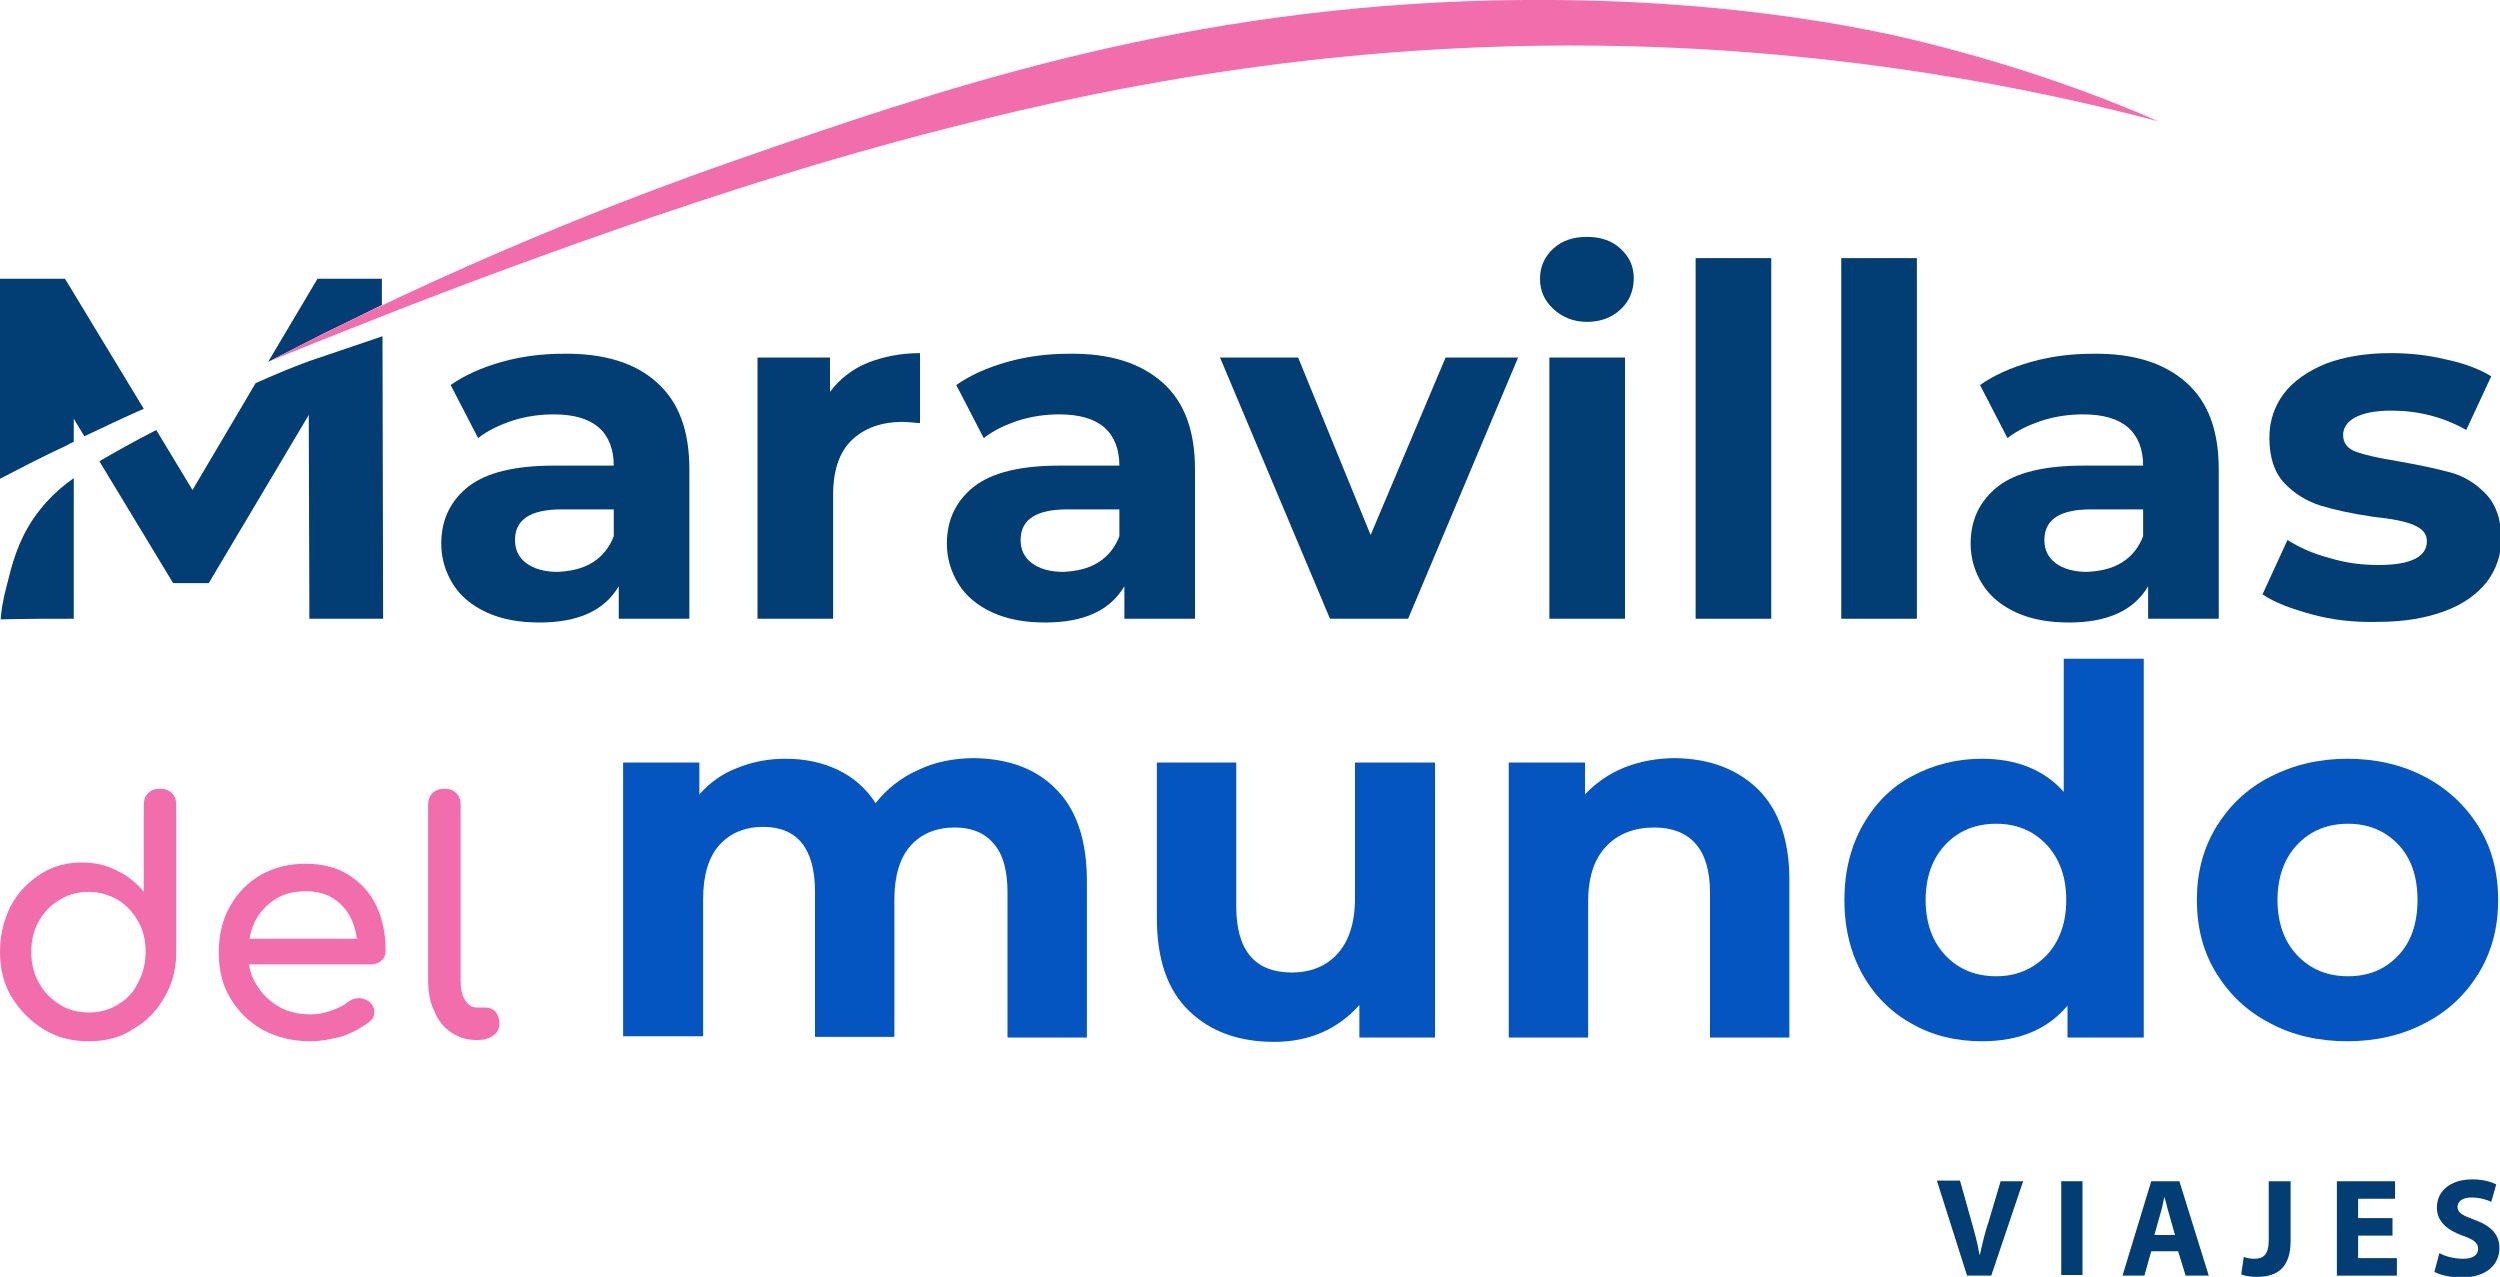
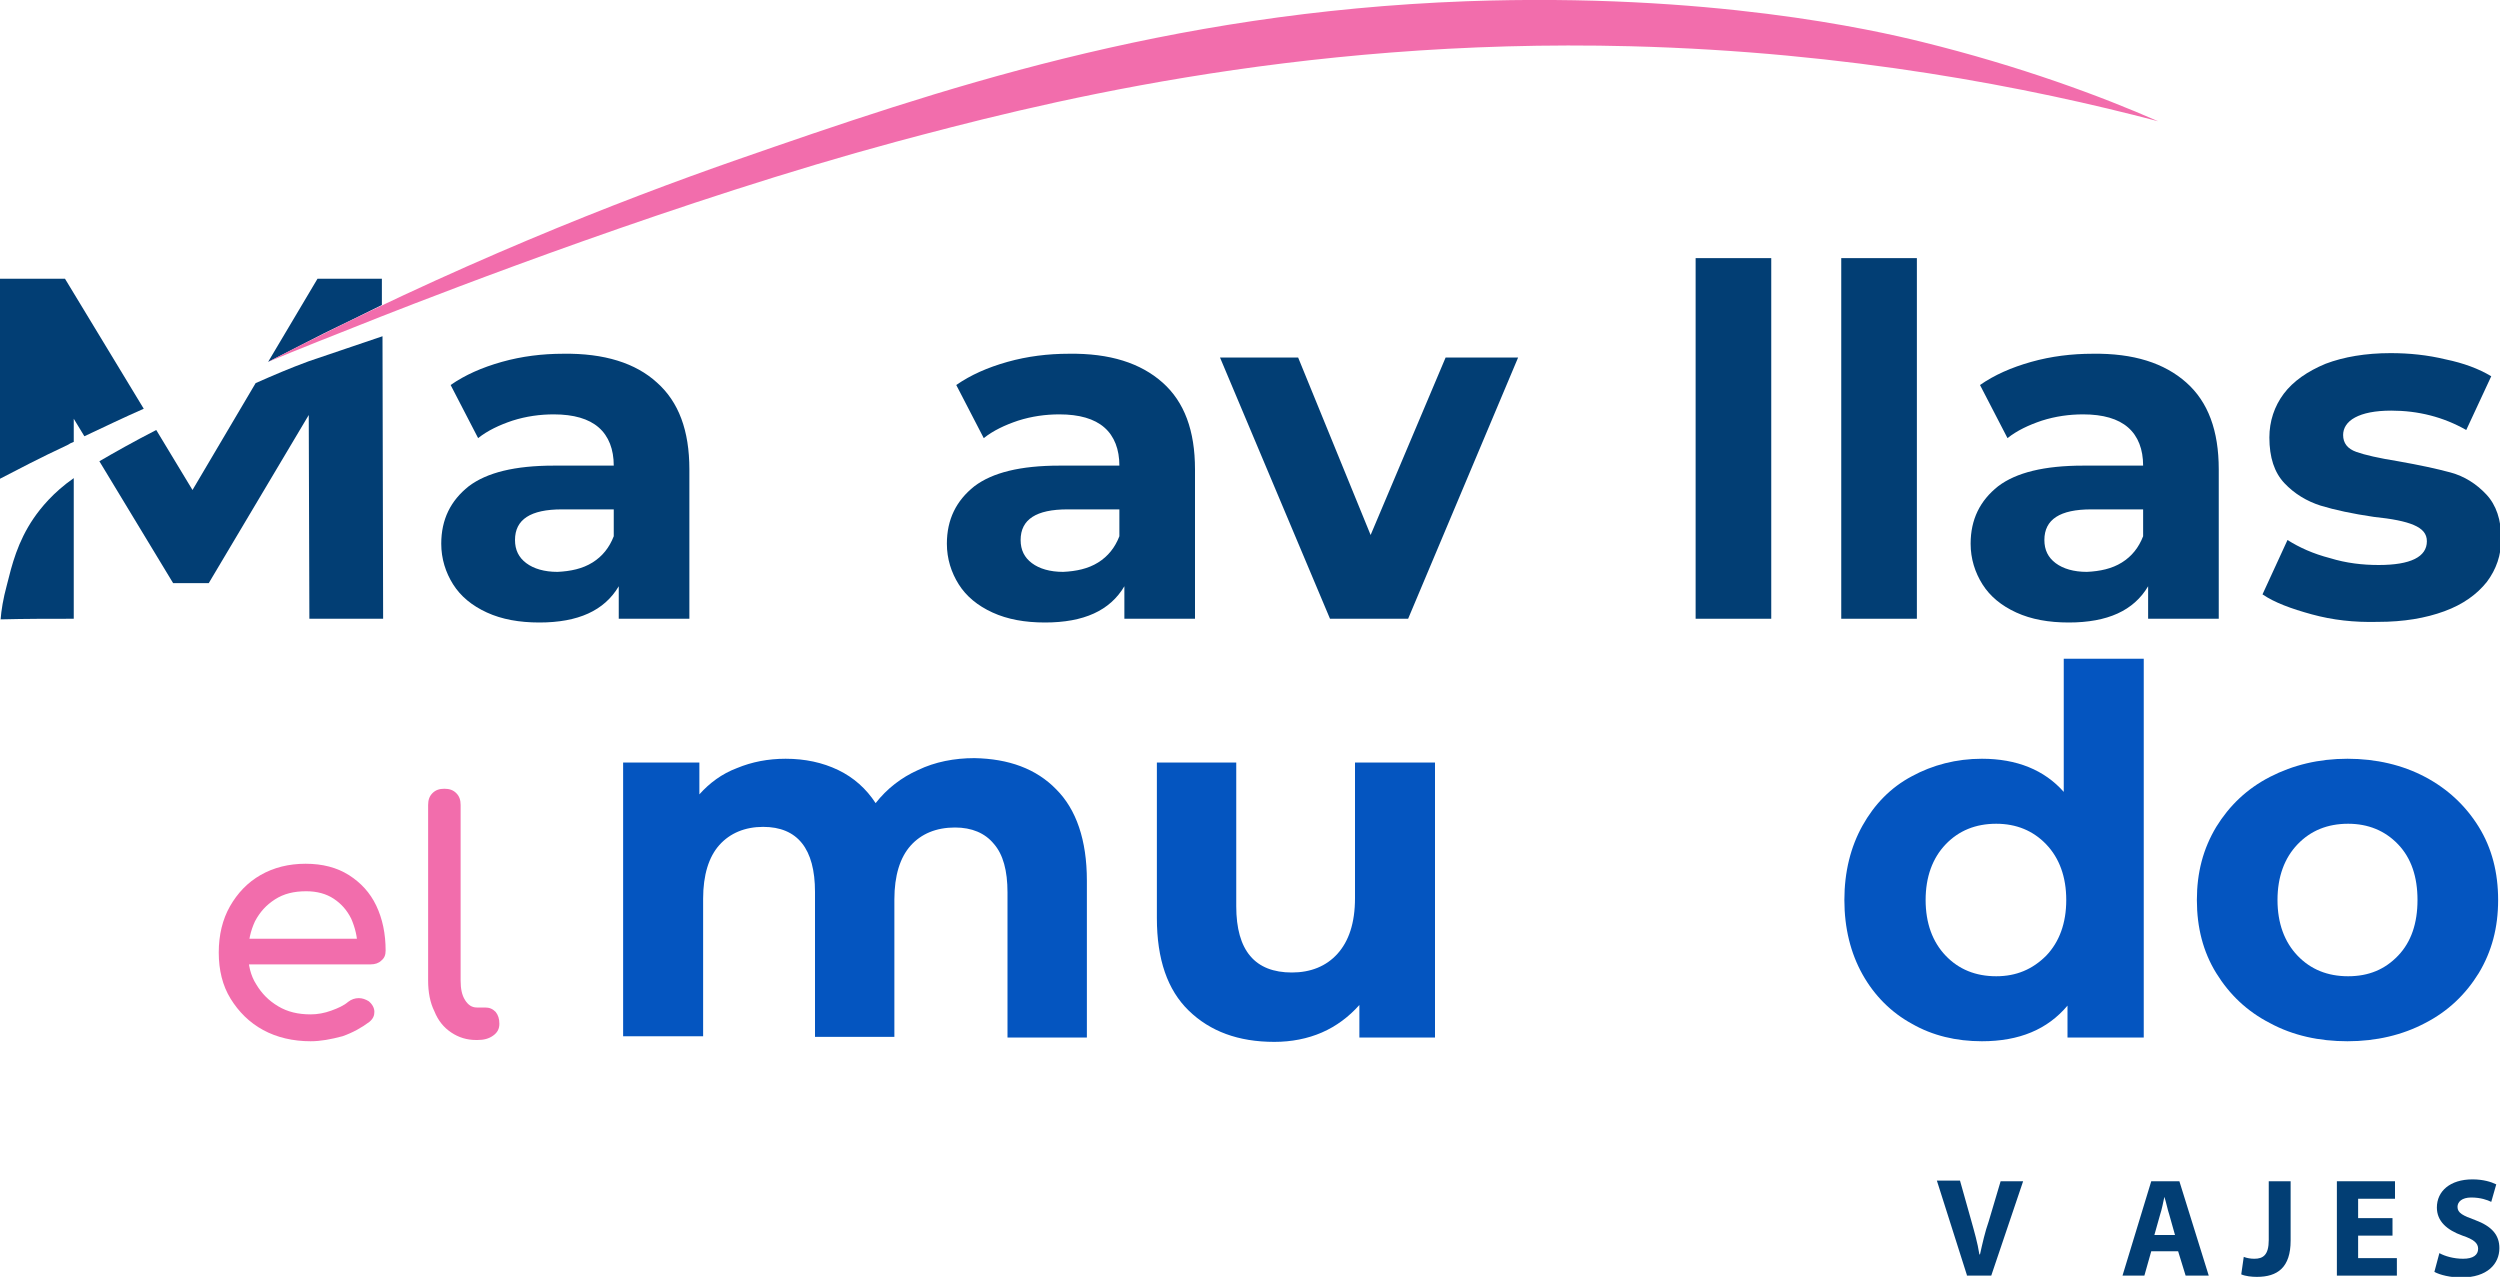
<svg xmlns="http://www.w3.org/2000/svg" version="1.1" id="Capa_1" x="0px" y="0px" viewBox="0 0 400 204.3" style="enable-background:new 0 0 400 204.3;" xml:space="preserve">
  <style type="text/css">
	.st0{fill:#F26DAC;}
	.st1{fill:#0455C0;}
	.st2{fill:#023E74;}
</style>
  <g>
    <g>
      <g>
        <path class="st0" d="M49.7,166.6c-2.8,0-5.4-0.6-7.6-1.8c-2.2-1.2-3.9-2.9-5.2-5c-1.3-2.1-1.9-4.6-1.9-7.4c0-2.8,0.6-5.3,1.8-7.4     c1.2-2.1,2.8-3.8,4.9-5c2.1-1.2,4.5-1.8,7.2-1.8c2.7,0,5,0.6,6.9,1.8c1.9,1.2,3.4,2.8,4.4,4.9c1,2.1,1.5,4.5,1.5,7.2     c0,0.7-0.2,1.2-0.7,1.6c-0.4,0.4-1,0.6-1.7,0.6H38.7v-4.1h20.6l-2.1,1.4c0-1.7-0.4-3.2-1-4.6c-0.7-1.4-1.6-2.4-2.8-3.2     c-1.2-0.8-2.7-1.2-4.4-1.2c-2,0-3.6,0.4-5,1.3c-1.4,0.9-2.4,2-3.2,3.5c-0.7,1.5-1.1,3.2-1.1,5.1c0,1.9,0.4,3.6,1.3,5     c0.9,1.5,2,2.6,3.5,3.5c1.5,0.9,3.2,1.3,5.2,1.3c1.1,0,2.2-0.2,3.3-0.6c1.1-0.4,2-0.8,2.7-1.4c0.5-0.4,1.1-0.6,1.7-0.6     c0.6,0,1.1,0.2,1.6,0.5c0.6,0.5,0.9,1.1,0.9,1.7c0,0.6-0.2,1.1-0.8,1.6c-1.2,0.9-2.6,1.7-4.3,2.3     C52.9,166.3,51.3,166.6,49.7,166.6z" />
        <g>
-           <path class="st0" d="M14.2,166.6c-2.7,0-5.1-0.6-7.2-1.9c-2.1-1.3-3.8-3-5.1-5.1C0.6,157.5,0,155,0,152.3c0-2.7,0.6-5.1,1.7-7.3      c1.1-2.1,2.7-3.8,4.7-5.1c2-1.3,4.2-1.9,6.7-1.9c2,0,3.9,0.4,5.6,1.3c1.7,0.8,3.2,2,4.3,3.4v-13.9c0-0.8,0.2-1.4,0.7-1.9      c0.5-0.5,1.1-0.7,1.9-0.7c0.8,0,1.4,0.2,1.9,0.7c0.5,0.5,0.7,1.1,0.7,1.9v23.5c0,2.7-0.6,5.1-1.9,7.3c-1.3,2.2-2.9,3.9-5.1,5.1      C19.3,166,16.9,166.6,14.2,166.6z M14.2,162c1.7,0,3.3-0.4,4.7-1.3c1.4-0.8,2.5-2,3.2-3.5c0.8-1.5,1.2-3.1,1.2-4.9      c0-1.9-0.4-3.5-1.2-4.9c-0.8-1.4-1.9-2.6-3.2-3.4c-1.4-0.8-2.9-1.3-4.7-1.3c-1.7,0-3.3,0.4-4.7,1.3c-1.4,0.8-2.5,2-3.3,3.4      c-0.8,1.4-1.2,3.1-1.2,4.9c0,1.8,0.4,3.5,1.2,4.9c0.8,1.5,1.9,2.6,3.3,3.5C10.9,161.6,12.5,162,14.2,162z" />
          <path class="st0" d="M76.2,166.4c-1.5,0-2.8-0.4-4-1.2c-1.2-0.8-2.1-1.9-2.7-3.4c-0.7-1.4-1-3.1-1-4.9v-28.1      c0-0.8,0.2-1.4,0.7-1.9c0.5-0.5,1.1-0.7,1.9-0.7c0.8,0,1.4,0.2,1.9,0.7c0.5,0.5,0.7,1.1,0.7,1.9v28.1c0,1.3,0.2,2.3,0.7,3.1      c0.5,0.8,1.1,1.2,1.9,1.2h1.3c0.7,0,1.2,0.2,1.7,0.7c0.4,0.5,0.6,1.1,0.6,1.9c0,0.8-0.3,1.4-1,1.9c-0.7,0.5-1.5,0.7-2.5,0.7      H76.2z" />
        </g>
      </g>
    </g>
    <g>
      <g>
        <path class="st1" d="M169,126.3c3.2,3.2,4.9,8.1,4.9,14.6V166h-12.7v-23.2c0-3.5-0.7-6.1-2.2-7.8c-1.4-1.7-3.5-2.6-6.2-2.6     c-3,0-5.4,1-7.1,2.9c-1.7,1.9-2.6,4.8-2.6,8.6v22h-12.7v-23.2c0-6.9-2.8-10.4-8.3-10.4c-2.9,0-5.3,1-7,2.9     c-1.7,1.9-2.6,4.8-2.6,8.6v22H99.7V122h12.2v5.1c1.6-1.8,3.6-3.3,6-4.2c2.4-1,5-1.5,7.8-1.5c3.1,0,5.9,0.6,8.4,1.8     c2.5,1.2,4.5,3,6,5.3c1.8-2.3,4.1-4.1,6.8-5.3c2.7-1.3,5.8-1.9,9-1.9C161.4,121.4,165.8,123,169,126.3z" />
        <path class="st1" d="M229.6,122V166h-12.1v-5.2c-1.7,1.9-3.7,3.4-6,4.4c-2.3,1-4.9,1.5-7.6,1.5c-5.8,0-10.3-1.7-13.7-5     c-3.4-3.3-5.1-8.2-5.1-14.8V122h12.7V145c0,7.1,3,10.6,8.9,10.6c3,0,5.5-1,7.3-3c1.8-2,2.8-4.9,2.8-8.9V122H229.6z" />
-         <path class="st1" d="M281.3,126.3c3.3,3.3,5,8.1,5,14.5V166h-12.7v-23.2c0-3.5-0.8-6.1-2.3-7.8c-1.5-1.7-3.7-2.6-6.6-2.6     c-3.2,0-5.8,1-7.7,3c-1.9,2-2.9,4.9-2.9,8.9V166h-12.7V122h12.2v5.1c1.7-1.8,3.8-3.3,6.3-4.3c2.5-1,5.3-1.5,8.2-1.5     C273.5,121.4,277.9,123,281.3,126.3z" />
        <path class="st1" d="M343,105.4V166h-12.2v-5.1c-3.2,3.8-7.7,5.7-13.7,5.7c-4.1,0-7.9-0.9-11.2-2.8c-3.3-1.8-6-4.5-7.9-7.9     c-1.9-3.4-2.9-7.4-2.9-11.9c0-4.5,1-8.5,2.9-11.9c1.9-3.4,4.5-6.1,7.9-7.9c3.3-1.8,7.1-2.8,11.2-2.8c5.6,0,10,1.8,13.1,5.3v-21.3     H343z M327.4,152.9c2.1-2.2,3.2-5.2,3.2-8.9c0-3.7-1.1-6.7-3.2-8.9c-2.1-2.2-4.8-3.3-8-3.3c-3.3,0-6,1.1-8.1,3.3     c-2.1,2.2-3.2,5.2-3.2,8.9c0,3.7,1.1,6.7,3.2,8.9c2.1,2.2,4.8,3.3,8.1,3.3C322.6,156.2,325.2,155.1,327.4,152.9z" />
        <path class="st1" d="M363.2,163.7c-3.7-1.9-6.5-4.6-8.6-8c-2.1-3.4-3.1-7.3-3.1-11.7c0-4.4,1-8.2,3.1-11.7c2.1-3.4,4.9-6.1,8.6-8     c3.7-1.9,7.8-2.9,12.4-2.9c4.6,0,8.8,1,12.4,2.9c3.6,1.9,6.5,4.6,8.6,8c2.1,3.4,3.1,7.3,3.1,11.7c0,4.4-1,8.2-3.1,11.7     c-2.1,3.4-4.9,6.1-8.6,8c-3.6,1.9-7.8,2.9-12.4,2.9C371.1,166.6,366.9,165.7,363.2,163.7z M383.7,152.9c2.1-2.2,3.1-5.2,3.1-8.9     c0-3.7-1-6.7-3.1-8.9c-2.1-2.2-4.8-3.3-8-3.3c-3.3,0-6,1.1-8.1,3.3c-2.1,2.2-3.2,5.2-3.2,8.9c0,3.7,1.1,6.7,3.2,8.9     c2.1,2.2,4.8,3.3,8.1,3.3C379,156.2,381.6,155.1,383.7,152.9z" />
      </g>
    </g>
    <g>
      <g>
        <path class="st2" d="M314.7,204l-4.8-15.1h3.7l1.8,6.4c0.5,1.8,1,3.5,1.3,5.4h0.1c0.4-1.8,0.8-3.6,1.4-5.3l1.9-6.4h3.6l-5.1,15.1     H314.7z" />
-         <path class="st2" d="M333.2,189V204h-3.4V189H333.2z" />
        <path class="st2" d="M344.2,200.2l-1.1,3.9h-3.5l4.6-15.1h4.5l4.7,15.1h-3.7l-1.2-3.9H344.2z M348,197.6l-0.9-3.2     c-0.3-0.9-0.5-2-0.8-2.9h0c-0.2,0.9-0.4,2-0.7,2.9l-0.9,3.2H348z" />
        <path class="st2" d="M363.1,189h3.4v9.5c0,4.3-2.1,5.8-5.4,5.8c-0.8,0-1.8-0.1-2.5-0.4l0.4-2.8c0.5,0.2,1.1,0.3,1.7,0.3     c1.4,0,2.3-0.6,2.3-3V189z" />
        <path class="st2" d="M382.8,197.7h-5.5v3.6h6.2v2.8h-9.6V189h9.3v2.8h-5.9v3.1h5.5V197.7z" />
        <path class="st2" d="M390.3,200.5c0.9,0.5,2.3,0.9,3.8,0.9c1.6,0,2.4-0.6,2.4-1.6c0-0.9-0.7-1.5-2.5-2.1     c-2.5-0.9-4.1-2.3-4.1-4.5c0-2.6,2.1-4.5,5.7-4.5c1.7,0,3,0.4,3.8,0.8l-0.8,2.8c-0.6-0.3-1.7-0.7-3.2-0.7s-2.2,0.7-2.2,1.5     c0,1,0.9,1.4,2.8,2.1c2.7,1,3.9,2.4,3.9,4.5c0,2.5-1.9,4.7-6.1,4.7c-1.7,0-3.4-0.4-4.3-0.9L390.3,200.5z" />
      </g>
    </g>
    <g>
      <g>
        <g>
          <g>
            <g>
              <path class="st2" d="M105.1,61.2c3.5,3.1,5.2,7.7,5.2,13.9V99H99v-5.2c-2.3,3.9-6.5,5.8-12.7,5.8c-3.2,0-6-0.5-8.4-1.6        c-2.4-1.1-4.2-2.6-5.4-4.5c-1.2-1.9-1.9-4.1-1.9-6.5c0-3.9,1.5-6.9,4.4-9.2c2.9-2.2,7.4-3.3,13.6-3.3h9.6        c0-2.6-0.8-4.7-2.4-6.1c-1.6-1.4-4-2.1-7.2-2.1c-2.2,0-4.4,0.3-6.6,1c-2.1,0.7-4,1.6-5.5,2.8l-4.4-8.5c2.3-1.6,5-2.8,8.2-3.7        c3.2-0.9,6.5-1.3,9.8-1.3C96.7,56.5,101.7,58.1,105.1,61.2z M94.8,90c1.6-1,2.7-2.4,3.4-4.2v-4.3h-8.3c-5,0-7.5,1.6-7.5,4.9        c0,1.6,0.6,2.8,1.8,3.7c1.2,0.9,2.9,1.4,5,1.4C91.3,91.4,93.2,91,94.8,90z" />
            </g>
          </g>
          <g>
            <g>
-               <path class="st2" d="M138.7,58.1c2.5-1,5.3-1.6,8.5-1.6v11.2c-1.3-0.1-2.3-0.2-2.7-0.2c-3.5,0-6.2,1-8.2,2.9        c-2,1.9-3,4.9-3,8.7V99h-12.1V57.2h11.6v5.5C134.3,60.7,136.3,59.1,138.7,58.1z" />
-             </g>
+               </g>
          </g>
          <g>
            <g>
              <path class="st2" d="M186,61.2c3.5,3.1,5.2,7.7,5.2,13.9V99h-11.3v-5.2c-2.3,3.9-6.5,5.8-12.7,5.8c-3.2,0-6-0.5-8.4-1.6        c-2.4-1.1-4.2-2.6-5.4-4.5c-1.2-1.9-1.9-4.1-1.9-6.5c0-3.9,1.5-6.9,4.4-9.2c2.9-2.2,7.4-3.3,13.6-3.3h9.6        c0-2.6-0.8-4.7-2.4-6.1c-1.6-1.4-4-2.1-7.2-2.1c-2.2,0-4.4,0.3-6.6,1c-2.1,0.7-4,1.6-5.5,2.8l-4.4-8.5c2.3-1.6,5-2.8,8.2-3.7        c3.2-0.9,6.5-1.3,9.8-1.3C177.6,56.5,182.5,58.1,186,61.2z M175.7,90c1.6-1,2.7-2.4,3.4-4.2v-4.3h-8.3c-5,0-7.5,1.6-7.5,4.9        c0,1.6,0.6,2.8,1.8,3.7c1.2,0.9,2.9,1.4,5,1.4C172.2,91.4,174.1,91,175.7,90z" />
            </g>
          </g>
          <g>
            <g>
              <path class="st2" d="M242.9,57.2L225.3,99h-12.5l-17.6-41.8h12.5l11.6,28.4l12-28.4H242.9z" />
            </g>
          </g>
          <g>
            <g>
-               <path class="st2" d="M248.5,49.4c-1.4-1.3-2.1-2.9-2.1-4.8c0-1.9,0.7-3.5,2.1-4.8c1.4-1.3,3.2-1.9,5.4-1.9s4,0.6,5.4,1.9        s2.1,2.8,2.1,4.7c0,2-0.7,3.7-2.1,5c-1.4,1.3-3.2,2-5.4,2S249.9,50.7,248.5,49.4z M247.9,57.2H260V99h-12.1V57.2z" />
-             </g>
+               </g>
          </g>
          <g>
            <g>
-               <path class="st2" d="M271.3,41.3h12.1V99h-12.1V41.3z" />
+               <path class="st2" d="M271.3,41.3h12.1V99h-12.1z" />
            </g>
          </g>
          <g>
            <g>
              <path class="st2" d="M294.6,41.3h12.1V99h-12.1V41.3z" />
            </g>
          </g>
          <g>
            <g>
              <path class="st2" d="M349.8,61.2c3.5,3.1,5.2,7.7,5.2,13.9V99h-11.3v-5.2c-2.3,3.9-6.5,5.8-12.7,5.8c-3.2,0-6-0.5-8.4-1.6        c-2.4-1.1-4.2-2.6-5.4-4.5c-1.2-1.9-1.9-4.1-1.9-6.5c0-3.9,1.5-6.9,4.4-9.2c2.9-2.2,7.4-3.3,13.6-3.3h9.6        c0-2.6-0.8-4.7-2.4-6.1c-1.6-1.4-4-2.1-7.2-2.1c-2.2,0-4.4,0.3-6.6,1c-2.1,0.7-4,1.6-5.5,2.8l-4.4-8.5c2.3-1.6,5-2.8,8.2-3.7        c3.2-0.9,6.5-1.3,9.8-1.3C341.4,56.5,346.3,58.1,349.8,61.2z M339.5,90c1.6-1,2.7-2.4,3.4-4.2v-4.3h-8.3c-5,0-7.5,1.6-7.5,4.9        c0,1.6,0.6,2.8,1.8,3.7c1.2,0.9,2.9,1.4,5,1.4C336,91.4,337.9,91,339.5,90z" />
            </g>
          </g>
          <g>
            <g>
              <path class="st2" d="M369.9,98.3c-3.3-0.9-6-1.9-7.9-3.2l4-8.7c1.9,1.2,4.1,2.2,6.8,2.9c2.6,0.8,5.2,1.1,7.8,1.1        c5.1,0,7.7-1.3,7.7-3.8c0-1.2-0.7-2-2.1-2.6s-3.5-1-6.4-1.3c-3.4-0.5-6.2-1.1-8.5-1.8c-2.2-0.7-4.2-1.9-5.8-3.6        c-1.6-1.7-2.4-4.1-2.4-7.3c0-2.6,0.8-5,2.3-7c1.5-2,3.8-3.6,6.7-4.8c2.9-1.1,6.4-1.7,10.4-1.7c3,0,5.9,0.3,8.8,1        c2.9,0.6,5.3,1.5,7.3,2.7l-4,8.6c-3.7-2.1-7.7-3.1-12-3.1c-2.6,0-4.5,0.4-5.8,1.1c-1.3,0.7-1.9,1.7-1.9,2.8        c0,1.3,0.7,2.2,2.1,2.7c1.4,0.5,3.6,1,6.7,1.5c3.4,0.6,6.2,1.2,8.4,1.8c2.2,0.6,4.1,1.8,5.7,3.5c1.6,1.7,2.4,4.1,2.4,7.1        c0,2.6-0.8,4.9-2.3,6.9c-1.6,2-3.8,3.6-6.8,4.7c-3,1.1-6.5,1.7-10.6,1.7C376.6,99.6,373.2,99.2,369.9,98.3z" />
            </g>
          </g>
          <g>
            <g>
              <g>
                <path class="st2" d="M11.8,70.7V67l1.7,2.8c3.2-1.5,6.3-3,9.5-4.4L10.4,44.6H0v32c2.7-1.4,6.3-3.3,10.8-5.4         C11.1,71,11.5,70.8,11.8,70.7z" />
              </g>
              <g>
                <path class="st2" d="M1.1,93.6c-0.6,2.2-0.9,4.1-1,5.5C4,99,7.9,99,11.8,99V76.5c-3.3,2.3-5.3,4.8-6.4,6.4         C2.8,86.7,1.9,90.4,1.1,93.6z" />
              </g>
              <g>
                <path class="st2" d="M40.9,61.3L30.8,78.4L25,68.8c-3.7,1.9-6.7,3.6-9.1,5l11.8,19.5h5.7l16-26.9L49.5,99h11.8l-0.1-45.2         c-3.9,1.3-7.9,2.7-11.8,4C46.4,58.9,43.6,60.1,40.9,61.3z" />
              </g>
              <g>
                <path class="st2" d="M61.1,48.8c0-1.4,0-2.8,0-4.2H50.8c-2.6,4.4-5.3,8.9-7.9,13.3c2.9-1.5,5.9-3,9-4.6         C55,51.8,58.1,50.3,61.1,48.8z" />
              </g>
            </g>
          </g>
        </g>
      </g>
      <path class="st0" d="M234.6,0.2C186.3,2,150,14.4,117.8,25.6c-18.9,6.6-45,16.8-74.9,32.3c4.3-1.8,10.6-4.3,18.2-7.3    c10.2-4,48.1-18.7,82.2-27.9C164.6,17,206.6,6,260.9,7.4c34.9,0.9,63.9,6.6,84.4,12c-9.1-4-22-8.8-37.8-12.7    C299.8,4.8,273.5-1.2,234.6,0.2z" />
    </g>
  </g>
</svg>